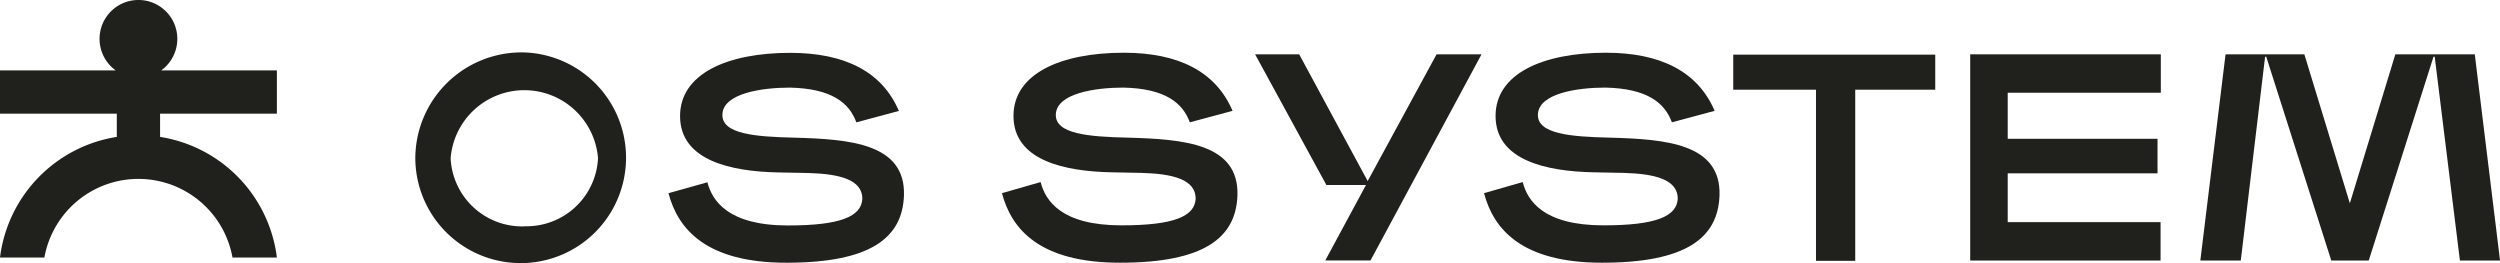
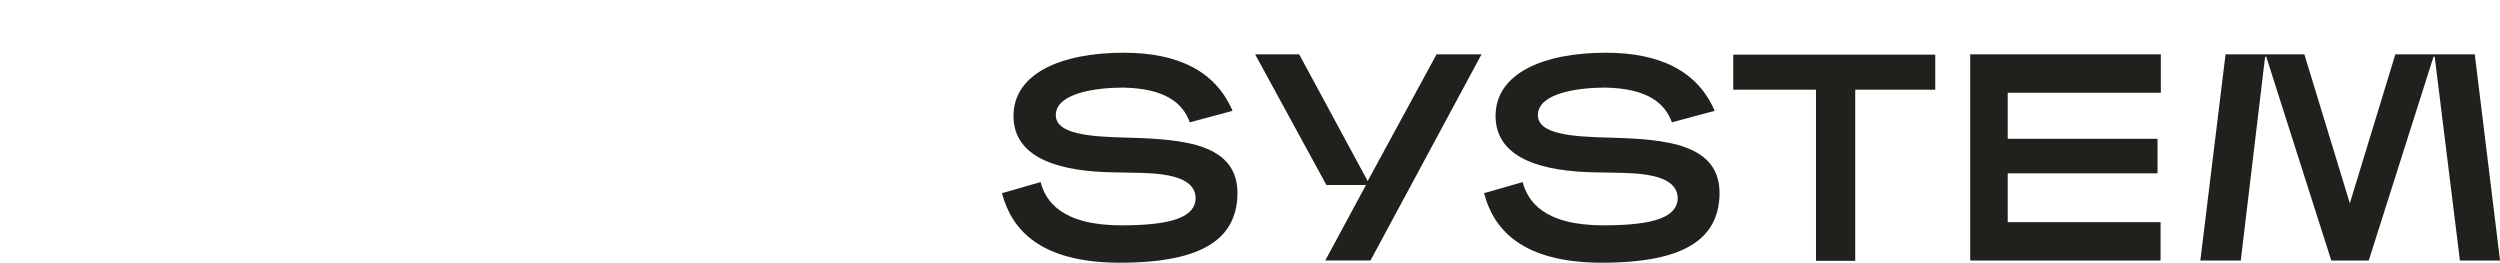
<svg xmlns="http://www.w3.org/2000/svg" width="175.838" height="18.501" viewBox="0 0 175.838 18.501">
  <g transform="translate(0 0.008)">
-     <path d="M11.259,9.621V7.989h8.215V4.944H11.337a2.735,2.735,0,1,0-3.2,0H0V7.989H8.215V9.621A9.814,9.814,0,0,0,0,18.105H3.122a6.722,6.722,0,0,1,13.231,0h3.122a9.814,9.814,0,0,0-8.215-8.484Z" fill="#20201d" />
-     <path d="M86.929,10a7.411,7.411,0,1,1-7.669,7.441A7.473,7.473,0,0,1,86.929,10Zm.022,12.225a5.033,5.033,0,0,0,5.16-4.791,5.2,5.2,0,0,0-10.367.015,5.035,5.035,0,0,0,5.208,4.784Z" transform="translate(-50.049 -6.32)" fill="#20201d" />
-     <path d="M140.786,14.967c-.5-1.367-1.729-2.381-4.681-2.443-1.961,0-4.677.4-4.74,1.876-.066,1.389,2.3,1.581,5.056,1.644,3.943.107,7.821.42,7.714,4.054-.1,3.015-2.381,4.743-8.263,4.743-5.628,0-7.629-2.34-8.3-4.891l2.738-.767c.335,1.286,1.434,3.037,5.668,3.037,3.711,0,5.16-.634,5.23-1.876,0-1.349-1.6-1.751-3.8-1.813L135.3,18.49c-3.317-.066-6.914-.826-6.914-3.966,0-2.971,3.317-4.445,7.74-4.445,3.859,0,6.472,1.327,7.651,4.087Z" transform="translate(-80.554 -6.37)" fill="#20201d" />
    <path d="M204.426,14.954c-.5-1.367-1.729-2.381-4.681-2.443-1.961,0-4.677.4-4.743,1.876-.063,1.389,2.3,1.581,5.06,1.644,3.94.107,7.821.42,7.714,4.054-.1,3.015-2.381,4.743-8.263,4.743-5.628,0-7.629-2.34-8.3-4.891l2.72-.781c.335,1.3,1.434,3.044,5.679,3.044,3.711,0,5.16-.634,5.226-1.876,0-1.349-1.6-1.751-3.792-1.813l-2.108-.041c-3.317-.066-6.914-.826-6.914-3.966,0-2.971,3.317-4.445,7.758-4.445,3.855,0,6.472,1.327,7.651,4.087Z" transform="translate(-120.74 -6.358)" fill="#20201d" />
    <path d="M247.328,19.552h-2.783L239.53,10.36h3.1l4.817,8.915,4.846-8.915h3.162l-7.81,14.5h-3.181Z" transform="translate(-151.252 -6.547)" fill="#20201d" />
    <path d="M296.426,14.954c-.5-1.367-1.728-2.381-4.681-2.443-1.961,0-4.677.4-4.743,1.876-.063,1.389,2.3,1.581,5.06,1.644,3.94.107,7.821.42,7.714,4.054-.1,3.015-2.381,4.743-8.263,4.743-5.628,0-7.629-2.34-8.3-4.891l2.72-.781c.335,1.3,1.434,3.044,5.679,3.044,3.711,0,5.16-.634,5.226-1.876,0-1.349-1.6-1.751-3.792-1.813l-2.108-.041c-3.317-.066-6.914-.826-6.914-3.966,0-2.971,3.317-4.445,7.758-4.445,3.855,0,6.472,1.327,7.651,4.087Z" transform="translate(-178.833 -6.358)" fill="#20201d" />
    <path d="M344.988,10.42v2.466H339.36V24.922H336.6V12.886H330.78V10.42Z" transform="translate(-208.872 -6.585)" fill="#20201d" />
    <path d="M376,10.36h13.408v2.7H378.639V16.3h10.537V18.73H378.639v3.435h10.751v2.7H376Z" transform="translate(-237.426 -6.547)" fill="#20201d" />
    <path d="M427.236,10.36l3.2,10.478,3.2-10.478h5.587L441,24.862h-2.823L436.405,10.53h-.085l-4.555,14.333H429.13L424.556,10.53h-.081l-1.71,14.333H419.92l1.773-14.5Z" transform="translate(-265.159 -6.547)" fill="#20201d" />
  </g>
</svg>